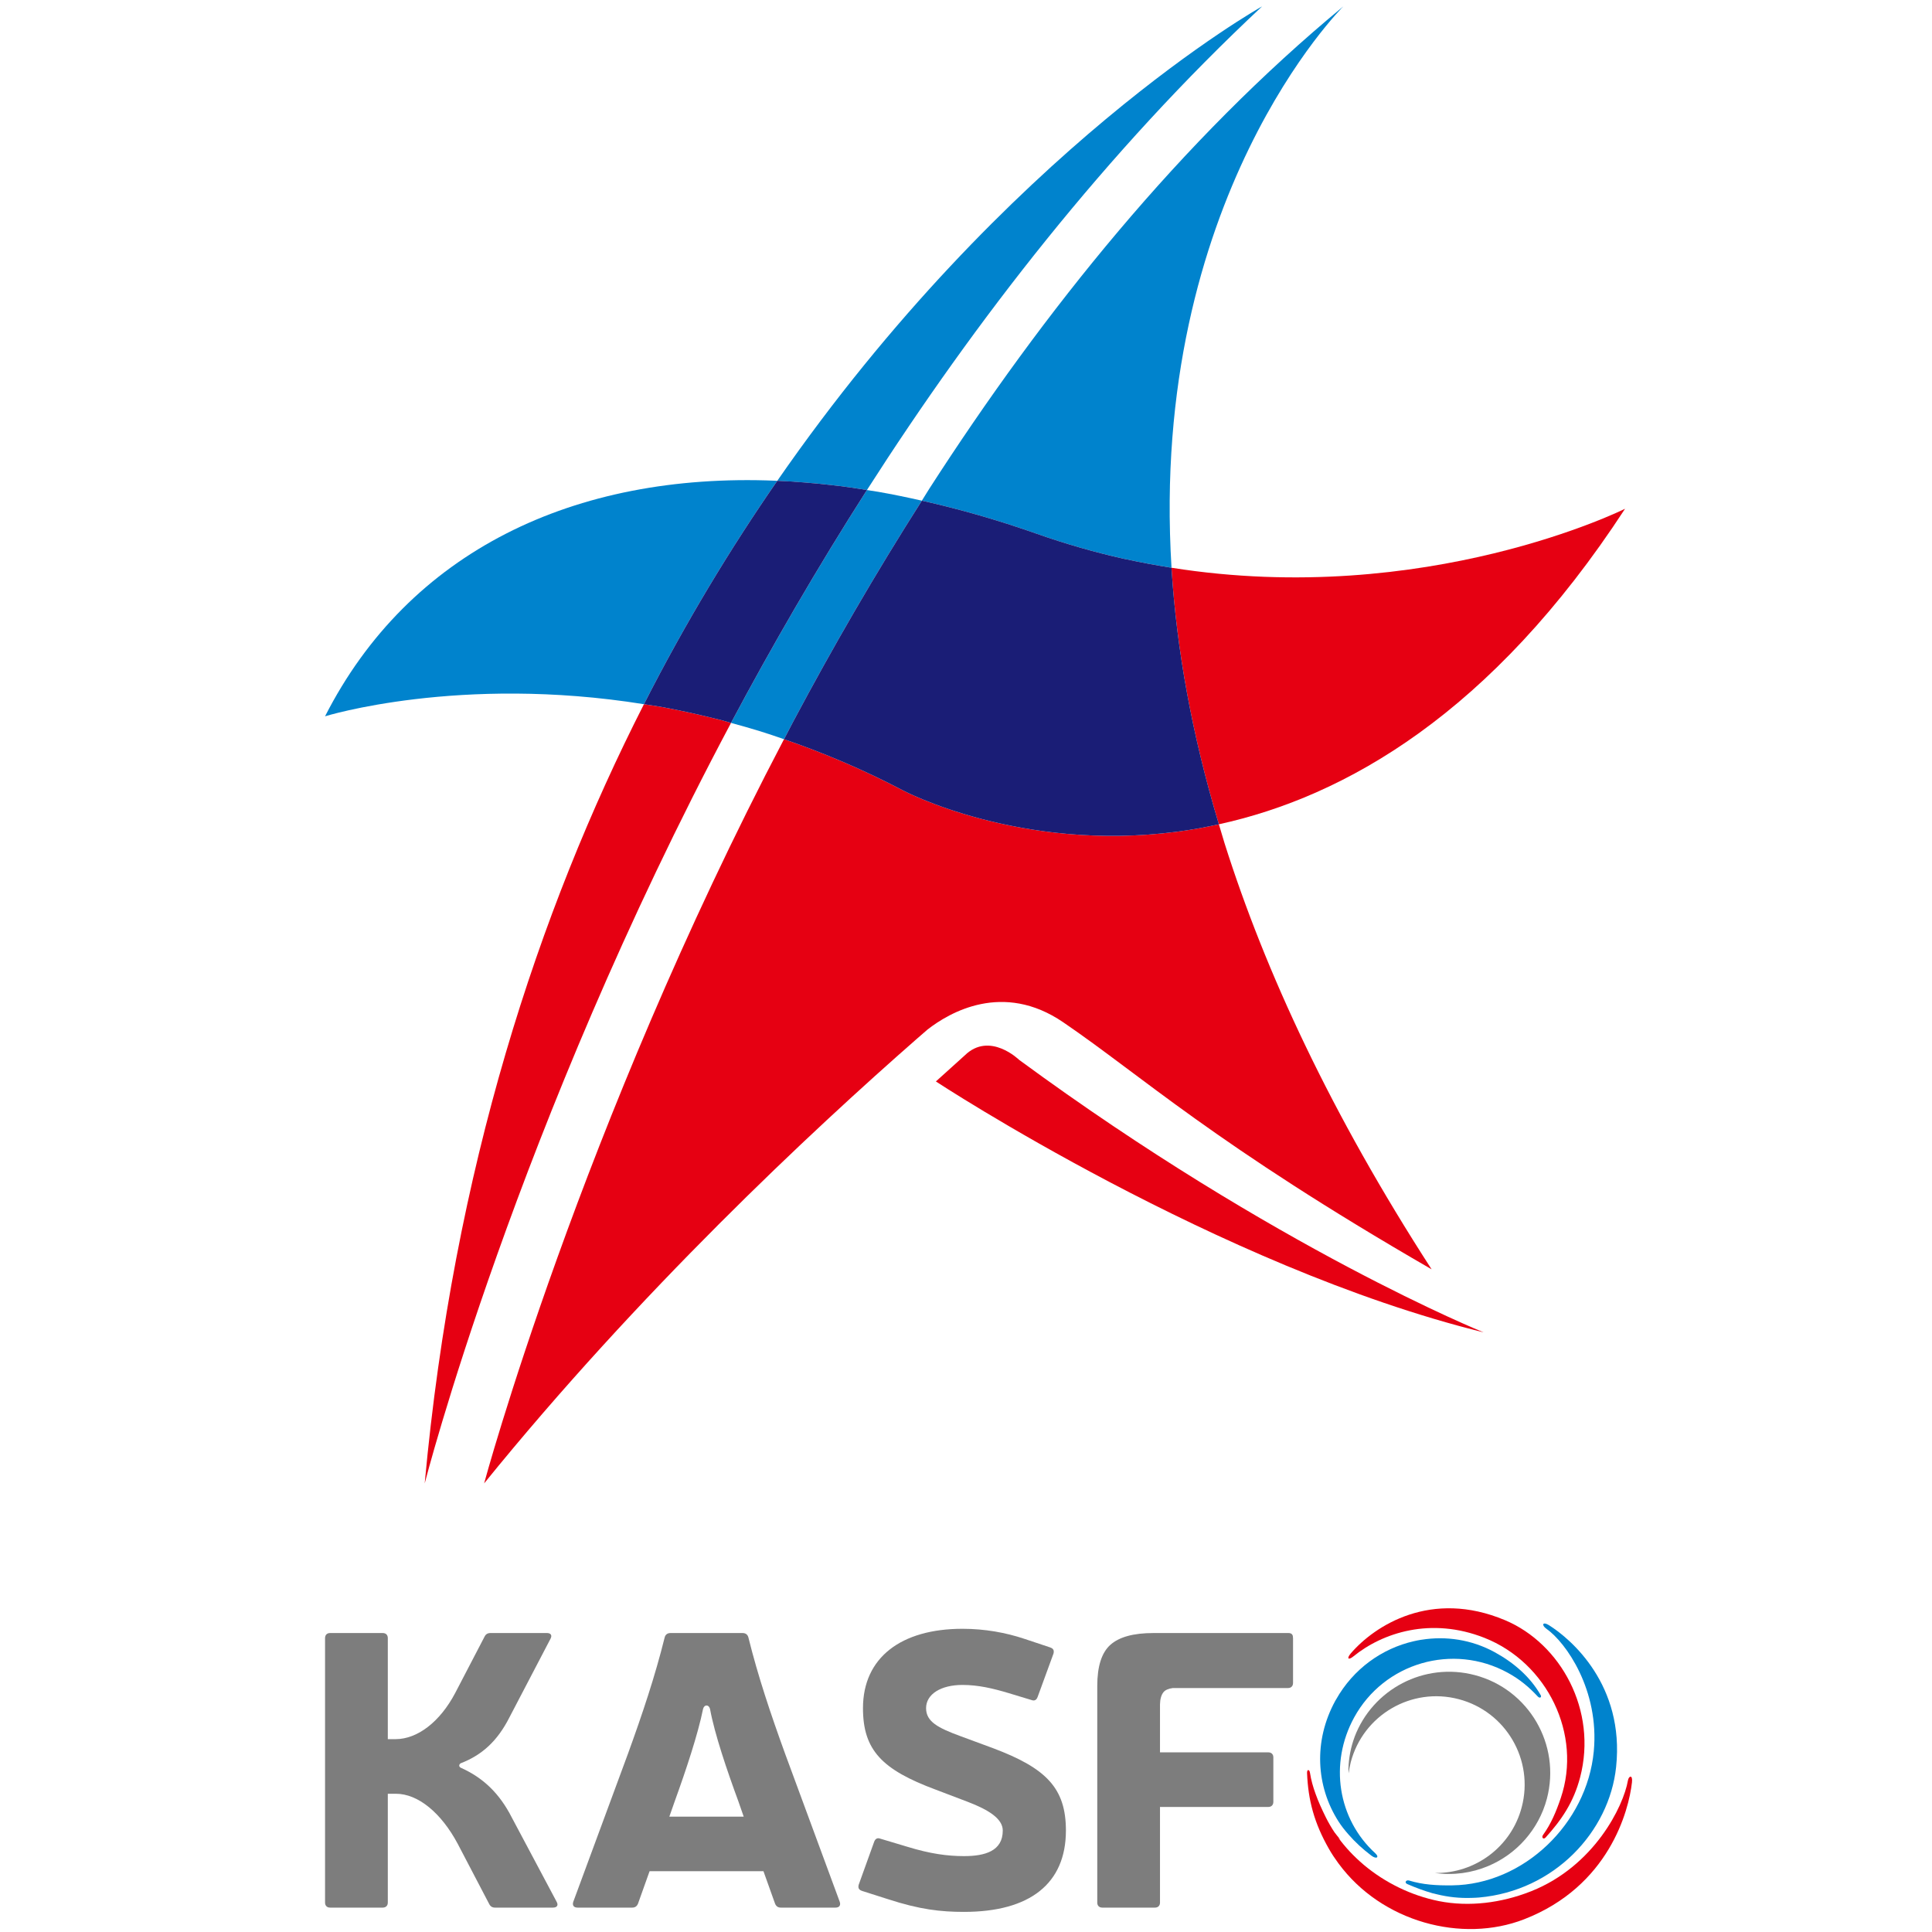
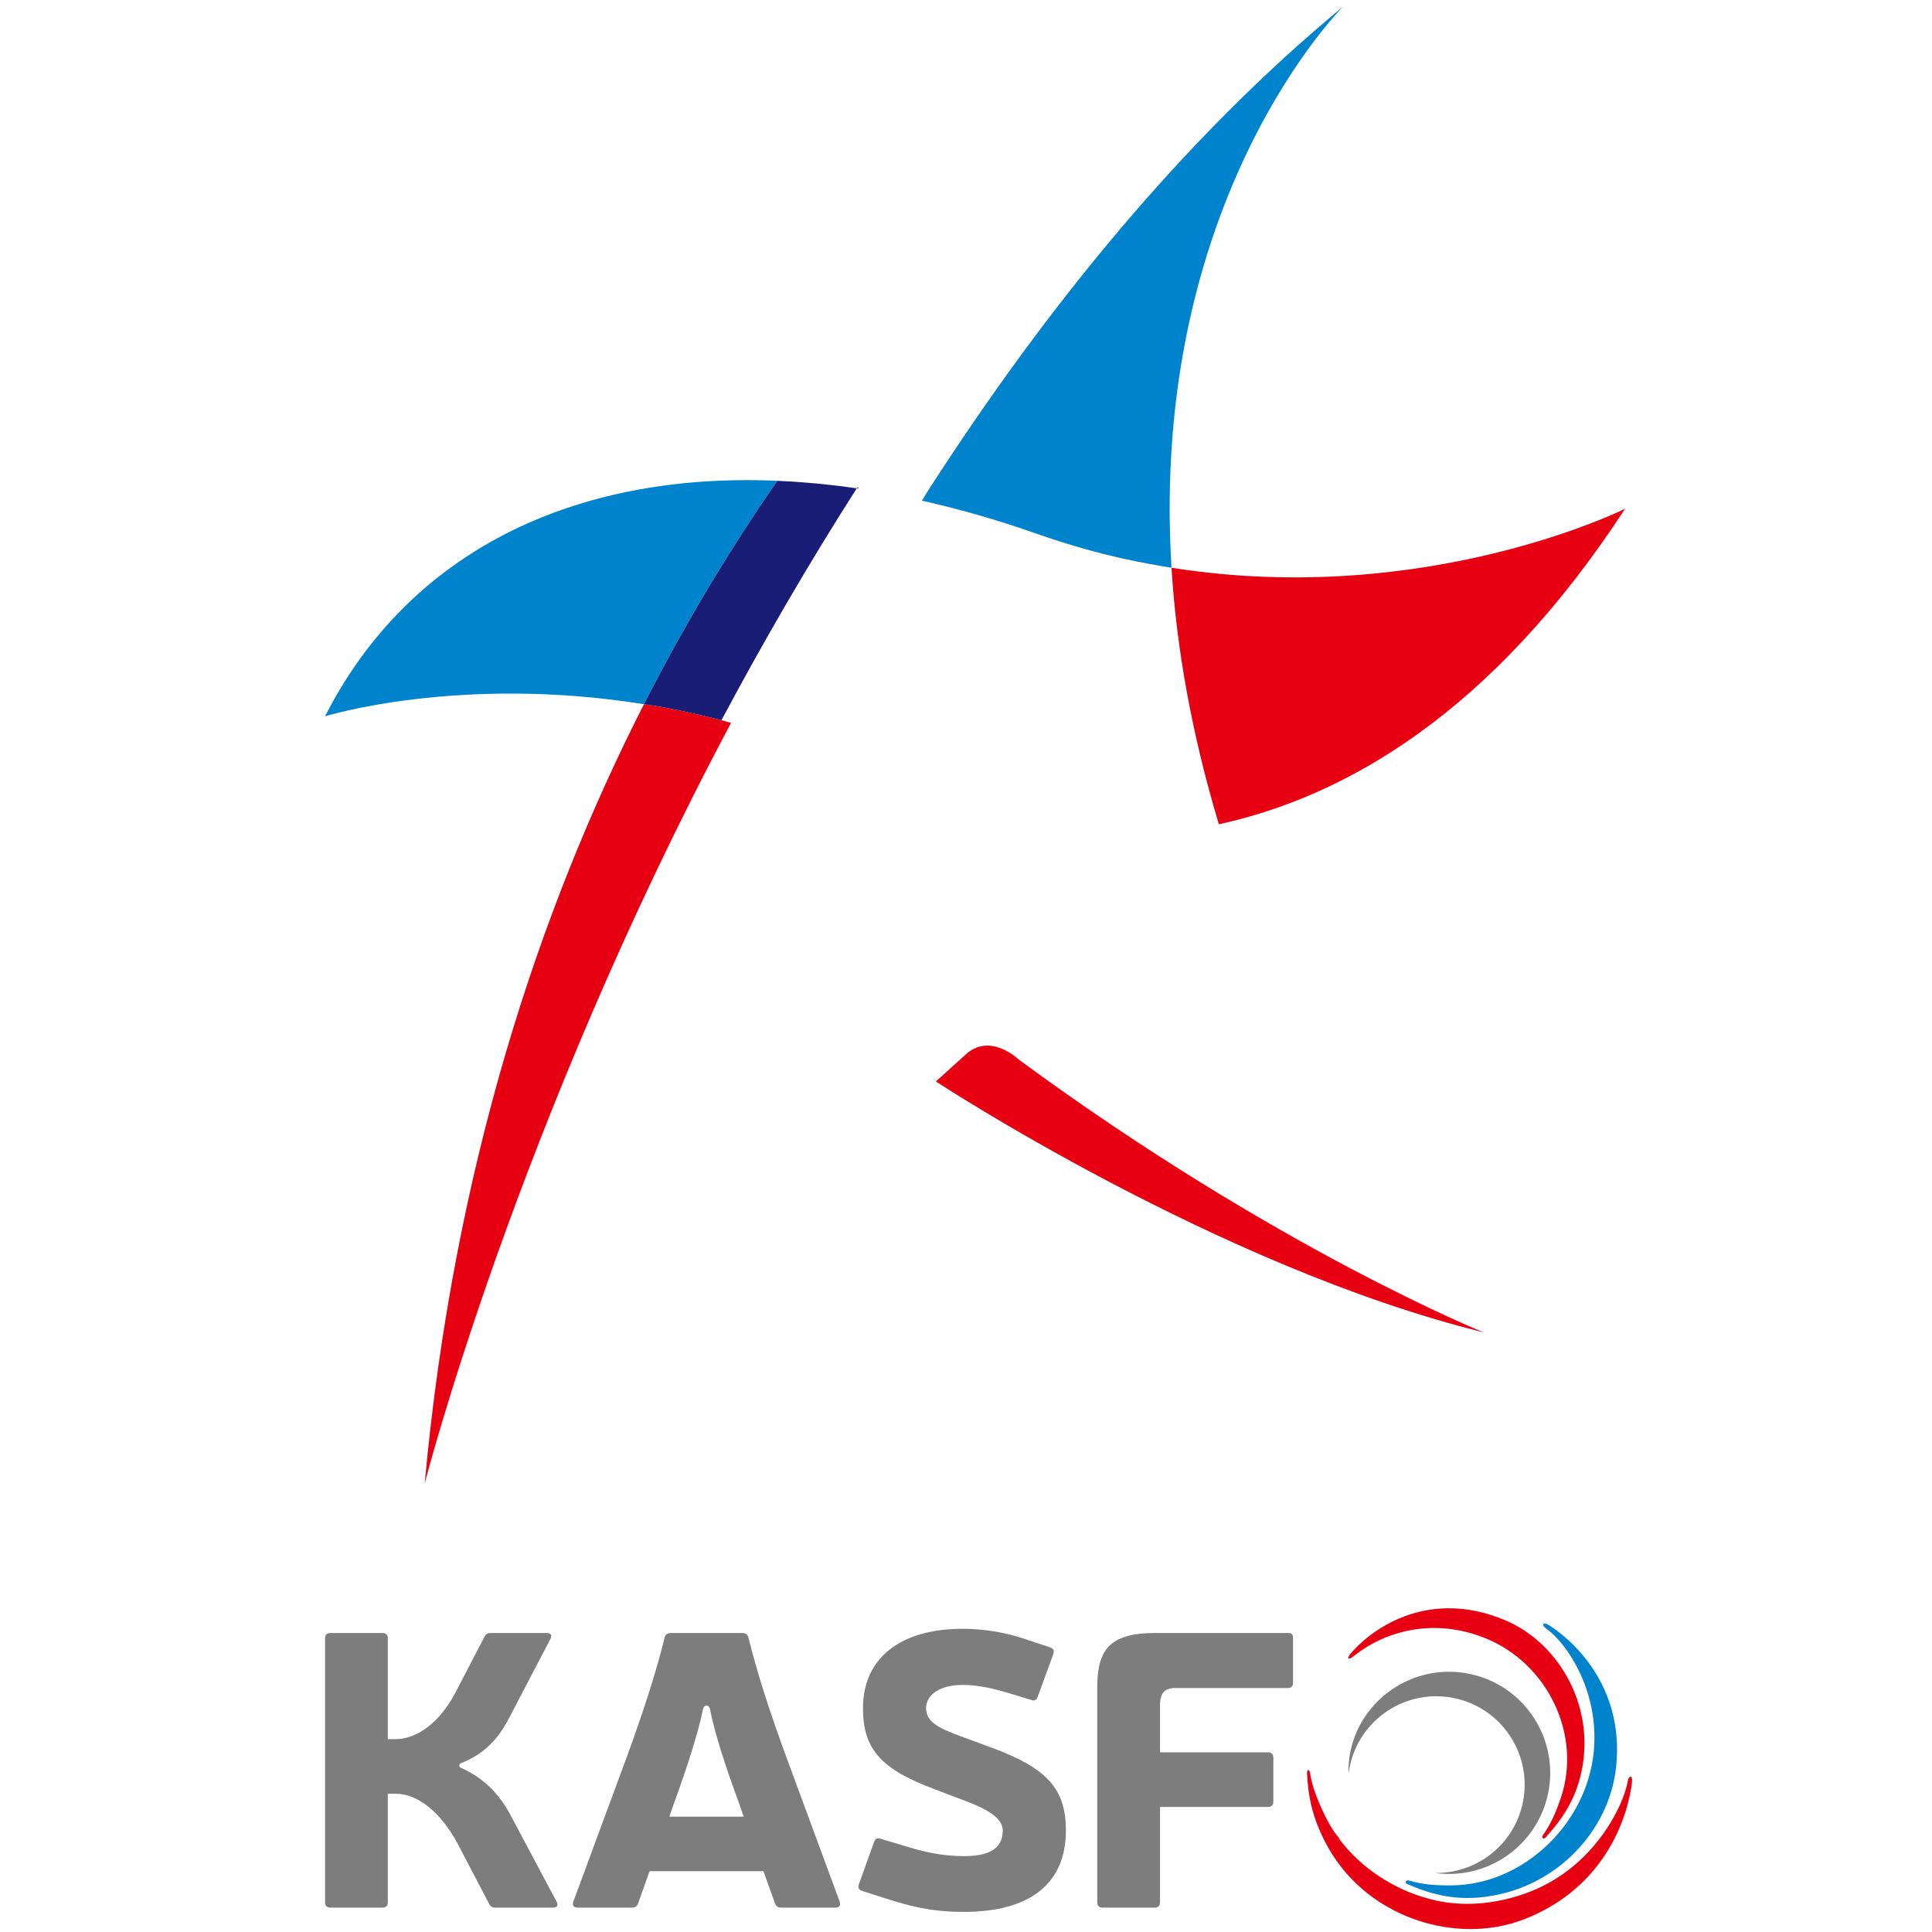
<svg xmlns="http://www.w3.org/2000/svg" version="1.1" width="283.46px" height="283.46px">
  <g>
    <g>
      <path fill="#E60012" d="M178.83,120.939c18.499-4.047,40.017-16.26,59.597-46.297c0,0-29.166,14.575-66.542,8.658    c0.013,0.156,0.013,0.309,0.024,0.459C172.643,95.039,174.781,107.445,178.83,120.939z" />
-       <path fill="#0083CD" d="M135.255,73.458c-2.157-0.49-4.305-0.934-6.426-1.304c-0.546-0.09-1.082-0.159-1.634-0.255    c-7.317,11.451-13.959,22.932-19.94,34.165c1.424,0.39,2.854,0.784,4.301,1.234c1.145,0.349,2.307,0.76,3.473,1.157    c0.475-0.911,0.94-1.809,1.424-2.722C122.151,95.018,128.432,84.161,135.255,73.458z" />
      <path fill="#0083CD" d="M113.773,70.529c-29.595-1.205-53.768,10.388-66.082,34.564c0,0,19.691-6.12,46.787-1.773    c6.155-12.094,12.791-22.998,19.565-32.779C113.956,70.542,113.86,70.529,113.773,70.529z" />
      <path fill="#0083CD" d="M164.868,81.983c0.12,0.024,0.239,0.045,0.356,0.069c2.247,0.493,4.471,0.895,6.66,1.247    c-3.344-54.135,25.206-82.36,25.206-82.36c-23.764,19.616-43.954,44.69-60.749,70.774c-0.37,0.583-0.724,1.159-1.087,1.745    c5.497,1.229,11.114,2.833,16.825,4.845C156.405,79.827,160.68,81.043,164.868,81.983z" />
-       <path fill="#E60012" d="M156.009,149.996c11.58,7.9,22.134,17.823,54.035,36.236c-14.775-22.856-24.418-43.688-30.36-62.449    c-0.301-0.964-0.567-1.893-0.854-2.845c-0.945,0.204-1.897,0.405-2.827,0.574c-1.111,0.198-2.22,0.373-3.316,0.517    c-23.13,3.013-40.198-6.059-40.198-6.059c-5.93-3.118-11.77-5.558-17.459-7.516C85.067,165.602,71.03,217.641,71.03,217.641    c22.716-28.034,47.935-51.609,63.534-65.269l0,0c0.525-0.444,1.024-0.893,1.522-1.321    C139.277,148.566,147.142,143.935,156.009,149.996z" />
-       <path fill="#1A1D76" d="M172.687,122.029c1.097-0.144,2.205-0.318,3.316-0.517c0.93-0.168,1.882-0.37,2.827-0.574    c-4.049-13.494-6.188-25.9-6.921-37.18c-0.012-0.15-0.012-0.304-0.024-0.459c-2.189-0.352-4.413-0.754-6.66-1.247    c-0.117-0.024-0.236-0.045-0.356-0.069c-4.188-0.94-8.463-2.157-12.788-3.68c-5.711-2.013-11.328-3.616-16.825-4.845    c-6.823,10.703-13.104,21.56-18.802,32.274c-0.484,0.914-0.949,1.812-1.424,2.722c5.689,1.958,11.529,4.397,17.459,7.516    C132.488,115.97,149.557,125.042,172.687,122.029z" />
      <path fill="#E60012" d="M141.548,154.845l-4.238,3.824c0,0,41.445,27.231,80.362,36.811c0,0-30.415-12.25-68.14-39.974    C149.532,155.506,145.206,151.271,141.548,154.845z" />
-       <path fill="#0083CD" d="M124.731,71.515c0.811,0.111,1.64,0.255,2.463,0.384c15.952-24.927,35.153-49.635,57.977-70.96    c0,0-37.357,20.848-71.128,69.603c2.526,0.114,5.092,0.306,7.696,0.601C122.728,71.244,123.726,71.371,124.731,71.515z" />
      <path fill="#E60012" d="M104.86,105.417c-2.686-0.667-5.323-1.241-7.897-1.712c-0.844-0.147-1.652-0.255-2.484-0.385    c-15.456,30.353-27.928,68.149-32.167,114.323c0,0,13.341-52.207,44.943-111.58c-0.46-0.126-0.935-0.276-1.397-0.4    C105.524,105.574,105.193,105.499,104.86,105.417z" />
-       <path fill="#1A1D76" d="M124.731,71.515c-1.006-0.144-2.003-0.271-2.992-0.373c-2.604-0.294-5.17-0.487-7.696-0.601    c-6.774,9.781-13.41,20.685-19.565,32.779c0.833,0.129,1.64,0.238,2.484,0.385c2.575,0.472,5.212,1.045,7.897,1.712    c0.333,0.081,0.664,0.156,0.998,0.246c0.462,0.124,0.937,0.273,1.397,0.4c5.98-11.232,12.623-22.713,19.94-34.165    C126.372,71.77,125.542,71.625,124.731,71.515z" />
+       <path fill="#1A1D76" d="M124.731,71.515c-1.006-0.144-2.003-0.271-2.992-0.373c-2.604-0.294-5.17-0.487-7.696-0.601    c-6.774,9.781-13.41,20.685-19.565,32.779c0.833,0.129,1.64,0.238,2.484,0.385c2.575,0.472,5.212,1.045,7.897,1.712    c0.333,0.081,0.664,0.156,0.998,0.246c5.98-11.232,12.623-22.713,19.94-34.165    C126.372,71.77,125.542,71.625,124.731,71.515z" />
    </g>
    <g>
      <path fill="#7D7D7D" d="M74.736,251.984c-1.757,3.467-4.028,5.513-7.104,6.705c-0.276,0.113-0.393,0.507,0,0.682    c3.301,1.478,5.684,3.807,7.45,7.275l6.591,12.386c0.282,0.511,0.057,0.85-0.565,0.85h-8.471c-0.396,0-0.679-0.167-0.853-0.511    l-4.602-8.801c-2.445-4.608-5.852-7.393-9.09-7.393h-1.193v15.969c0,0.454-0.286,0.735-0.742,0.735h-7.729    c-0.451,0-0.736-0.281-0.736-0.735v-38.812c0-0.459,0.286-0.738,0.736-0.738h7.729c0.456,0,0.742,0.279,0.742,0.738v14.831h1.132    c3.238,0,6.534-2.56,8.75-6.759l4.323-8.301c0.171-0.34,0.45-0.51,0.853-0.51h8.294c0.568,0,0.799,0.345,0.511,0.853    L74.736,251.984z" />
      <path fill="#7D7D7D" d="M95.305,274.541l-1.703,4.774c-0.171,0.399-0.454,0.566-0.847,0.566h-8.018    c-0.565,0-0.796-0.339-0.628-0.85l8.018-21.707c2.103-5.798,3.977-11.364,5.398-17.107c0.111-0.394,0.399-0.621,0.85-0.621h10.568    c0.456,0,0.739,0.228,0.853,0.621c1.421,5.743,3.298,11.31,5.401,17.107l8.009,21.707c0.171,0.511-0.06,0.85-0.625,0.85h-8.011    c-0.397,0-0.682-0.167-0.85-0.566l-1.706-4.774H95.305z M108.321,264.256c-1.649-4.485-3.47-9.829-4.148-13.523    c-0.171-0.677-0.853-0.677-1.021,0c-0.745,3.694-2.502,8.979-4.148,13.523l-0.799,2.276h10.908L108.321,264.256z" />
      <path fill="#7D7D7D" d="M137.24,262.556c-7.786-2.902-10.625-5.743-10.625-11.935c0-7.444,5.623-11.647,14.599-11.647    c3.298,0,6.365,0.565,9.093,1.476l3.748,1.249c0.512,0.169,0.626,0.454,0.512,0.911l-2.328,6.365    c-0.171,0.447-0.447,0.621-0.91,0.447l-3.353-1.015c-2.271-0.679-4.429-1.196-6.762-1.196c-3.184,0-5.341,1.36-5.341,3.41    c0,1.985,1.763,2.896,5.001,4.088l4.776,1.764c7.897,2.956,10.739,5.908,10.739,12.1c0,7.786-5.287,11.935-14.945,11.935    c-3.416,0-6.477-0.337-11.193-1.874l-3.752-1.196c-0.514-0.171-0.627-0.45-0.514-0.906l2.271-6.307    c0.174-0.455,0.462-0.627,0.914-0.455l3.977,1.191c3.35,1.025,5.854,1.364,8.297,1.364c3.067,0,5.681-0.738,5.681-3.752    c0-1.697-1.992-3.007-5.113-4.202L137.24,262.556z" />
      <g>
        <path fill-rule="evenodd" clip-rule="evenodd" fill="#E60012" d="M220.808,237.709c-10.826-4.554-19.104,0.782-22.623,4.876     c-0.654,0.763-0.352,1.036,0.373,0.445c4.299-3.497,11.409-5.816,19.225-2.734c9.24,3.646,14.371,14.194,11.212,23.509     c-0.694,2.043-1.436,3.797-2.607,5.42c-0.259,0.36,0.051,0.735,0.393,0.36c2.331-2.584,4.092-5.144,5.051-8.813     C234.401,250.96,229,241.151,220.808,237.709z" />
        <path fill-rule="evenodd" clip-rule="evenodd" fill="#0083CD" d="M227.249,238.437c-0.902-0.559-1.143-0.024-0.358,0.537     c2.852,1.995,7.796,8.998,6.945,17.982c-1.007,10.616-10.303,19.538-20.774,19.661c-2.302,0.03-4.32-0.096-6.325-0.709     c-0.44-0.133-0.741,0.318-0.255,0.522c1.244,0.538,2.467,0.994,3.713,1.35c0.055,0.012,0.112,0.021,0.172,0.035     c0.141,0.039,0.288,0.072,0.433,0.108c1.634,0.402,3.344,0.604,5.232,0.529c0.322-0.013,0.646-0.021,0.977-0.052     c11.049-0.979,19.111-9.658,20.105-19.153C238.384,247.195,230.483,240.467,227.249,238.437z" />
        <path fill-rule="evenodd" clip-rule="evenodd" fill="#E60012" d="M238.844,261.243c-0.652,3.775-4.936,12.535-14.161,16.224     c-0.06,0.024-0.129,0.046-0.191,0.072c-4.206,1.644-8.92,2.271-13.371,1.391c-4.056-0.813-7.903-2.7-11.033-5.325     c-0.042-0.037-0.079-0.075-0.12-0.108c-1.368-1.166-2.59-2.469-3.632-3.894c0.107,0.103,0.216,0.199,0.33,0.304     c-0.31-0.358-0.601-0.706-0.865-1.064c-0.475-0.708-0.896-1.441-1.271-2.192c-0.583-1.177-1.103-2.313-1.508-3.451     c-0.375-1.024-0.664-2.052-0.829-3.121c-0.078-0.498-0.439-0.525-0.424,0.052c0.156,3.974,1.045,7.353,3.227,11.162     c0.402,0.703,0.841,1.361,1.31,2.003c0.021,0.037,0.051,0.07,0.078,0.105c6.336,8.622,18.138,11.73,27.236,8.192     c12.438-4.831,15.352-15.906,15.819-20.088C239.573,260.345,238.971,260.516,238.844,261.243z" />
-         <path fill-rule="evenodd" clip-rule="evenodd" fill="#0083CD" d="M226.029,248.674c-1.529-2.646-3.896-4.719-6.745-6.275     c-3.382-1.844-7.131-2.385-10.693-1.823c-0.052,0.006-0.096,0.015-0.145,0.018c-0.339,0.055-0.676,0.129-1.013,0.202     c-4.649,1.057-8.867,4.037-11.415,8.564c-0.033,0.063-0.074,0.123-0.11,0.183c-3.229,5.915-2.818,12.547,0.469,17.688     c0.429,0.676,0.934,1.311,1.469,1.916c0.979,1.127,2.105,2.164,3.364,3.113c0.754,0.567,1.211,0.228,0.564-0.358     c-5.488-5.016-6.791-13.153-3.097-19.916c4.395-8.029,14.477-10.971,22.536-6.564c1.77,0.965,3.121,2.101,4.415,3.494     c0.175,0.184,0.358,0.189,0.433,0.087C226.11,248.933,226.122,248.831,226.029,248.674z" />
        <path fill="#7D7D7D" d="M216.389,245.77c-7.42-1.956-15.005,2.066-17.656,9.09l0.003,0.006c-0.542,1.453-0.845,3.028-0.898,4.659     c0.012,0.219,0.015,0.433,0.036,0.654c0.068-0.547,0.165-1.09,0.307-1.637c1.831-6.934,8.921-11.067,15.849-9.24     c6.93,1.823,11.063,8.922,9.234,15.849c-1.548,5.883-6.903,9.733-12.723,9.648c2.725,0.386,5.417-0.009,7.828-1.026     c2.052-0.865,3.896-2.189,5.381-3.875c1.472-1.677,2.601-3.701,3.208-6C229.042,255.974,224.308,247.86,216.389,245.77z" />
      </g>
      <path fill="#7D7D7D" d="M189.698,240.245c0.016-0.396-0.201-0.648-0.633-0.648h-0.088h-11.604h-2.884h-5.274    c-2.896,0-4.986,0.569-6.288,1.715c-1.294,1.147-1.938,3.166-1.938,6.059v31.776c0,0.454,0.282,0.735,0.739,0.735h7.727    c0.456,0,0.738-0.281,0.738-0.735v-14.034h15.892c0.45,0,0.739-0.288,0.739-0.742v-6.537c0-0.45-0.289-0.732-0.739-0.732h-15.892    v-7.038c0.019-0.791,0.189-1.397,0.523-1.803c0.262-0.313,0.711-0.506,1.352-0.595h2.421h12.581h1.907    c0.454,0,0.736-0.286,0.736-0.743v-0.053v-6.477v-0.058C189.714,240.302,189.702,240.275,189.698,240.245z" />
    </g>
  </g>
</svg>